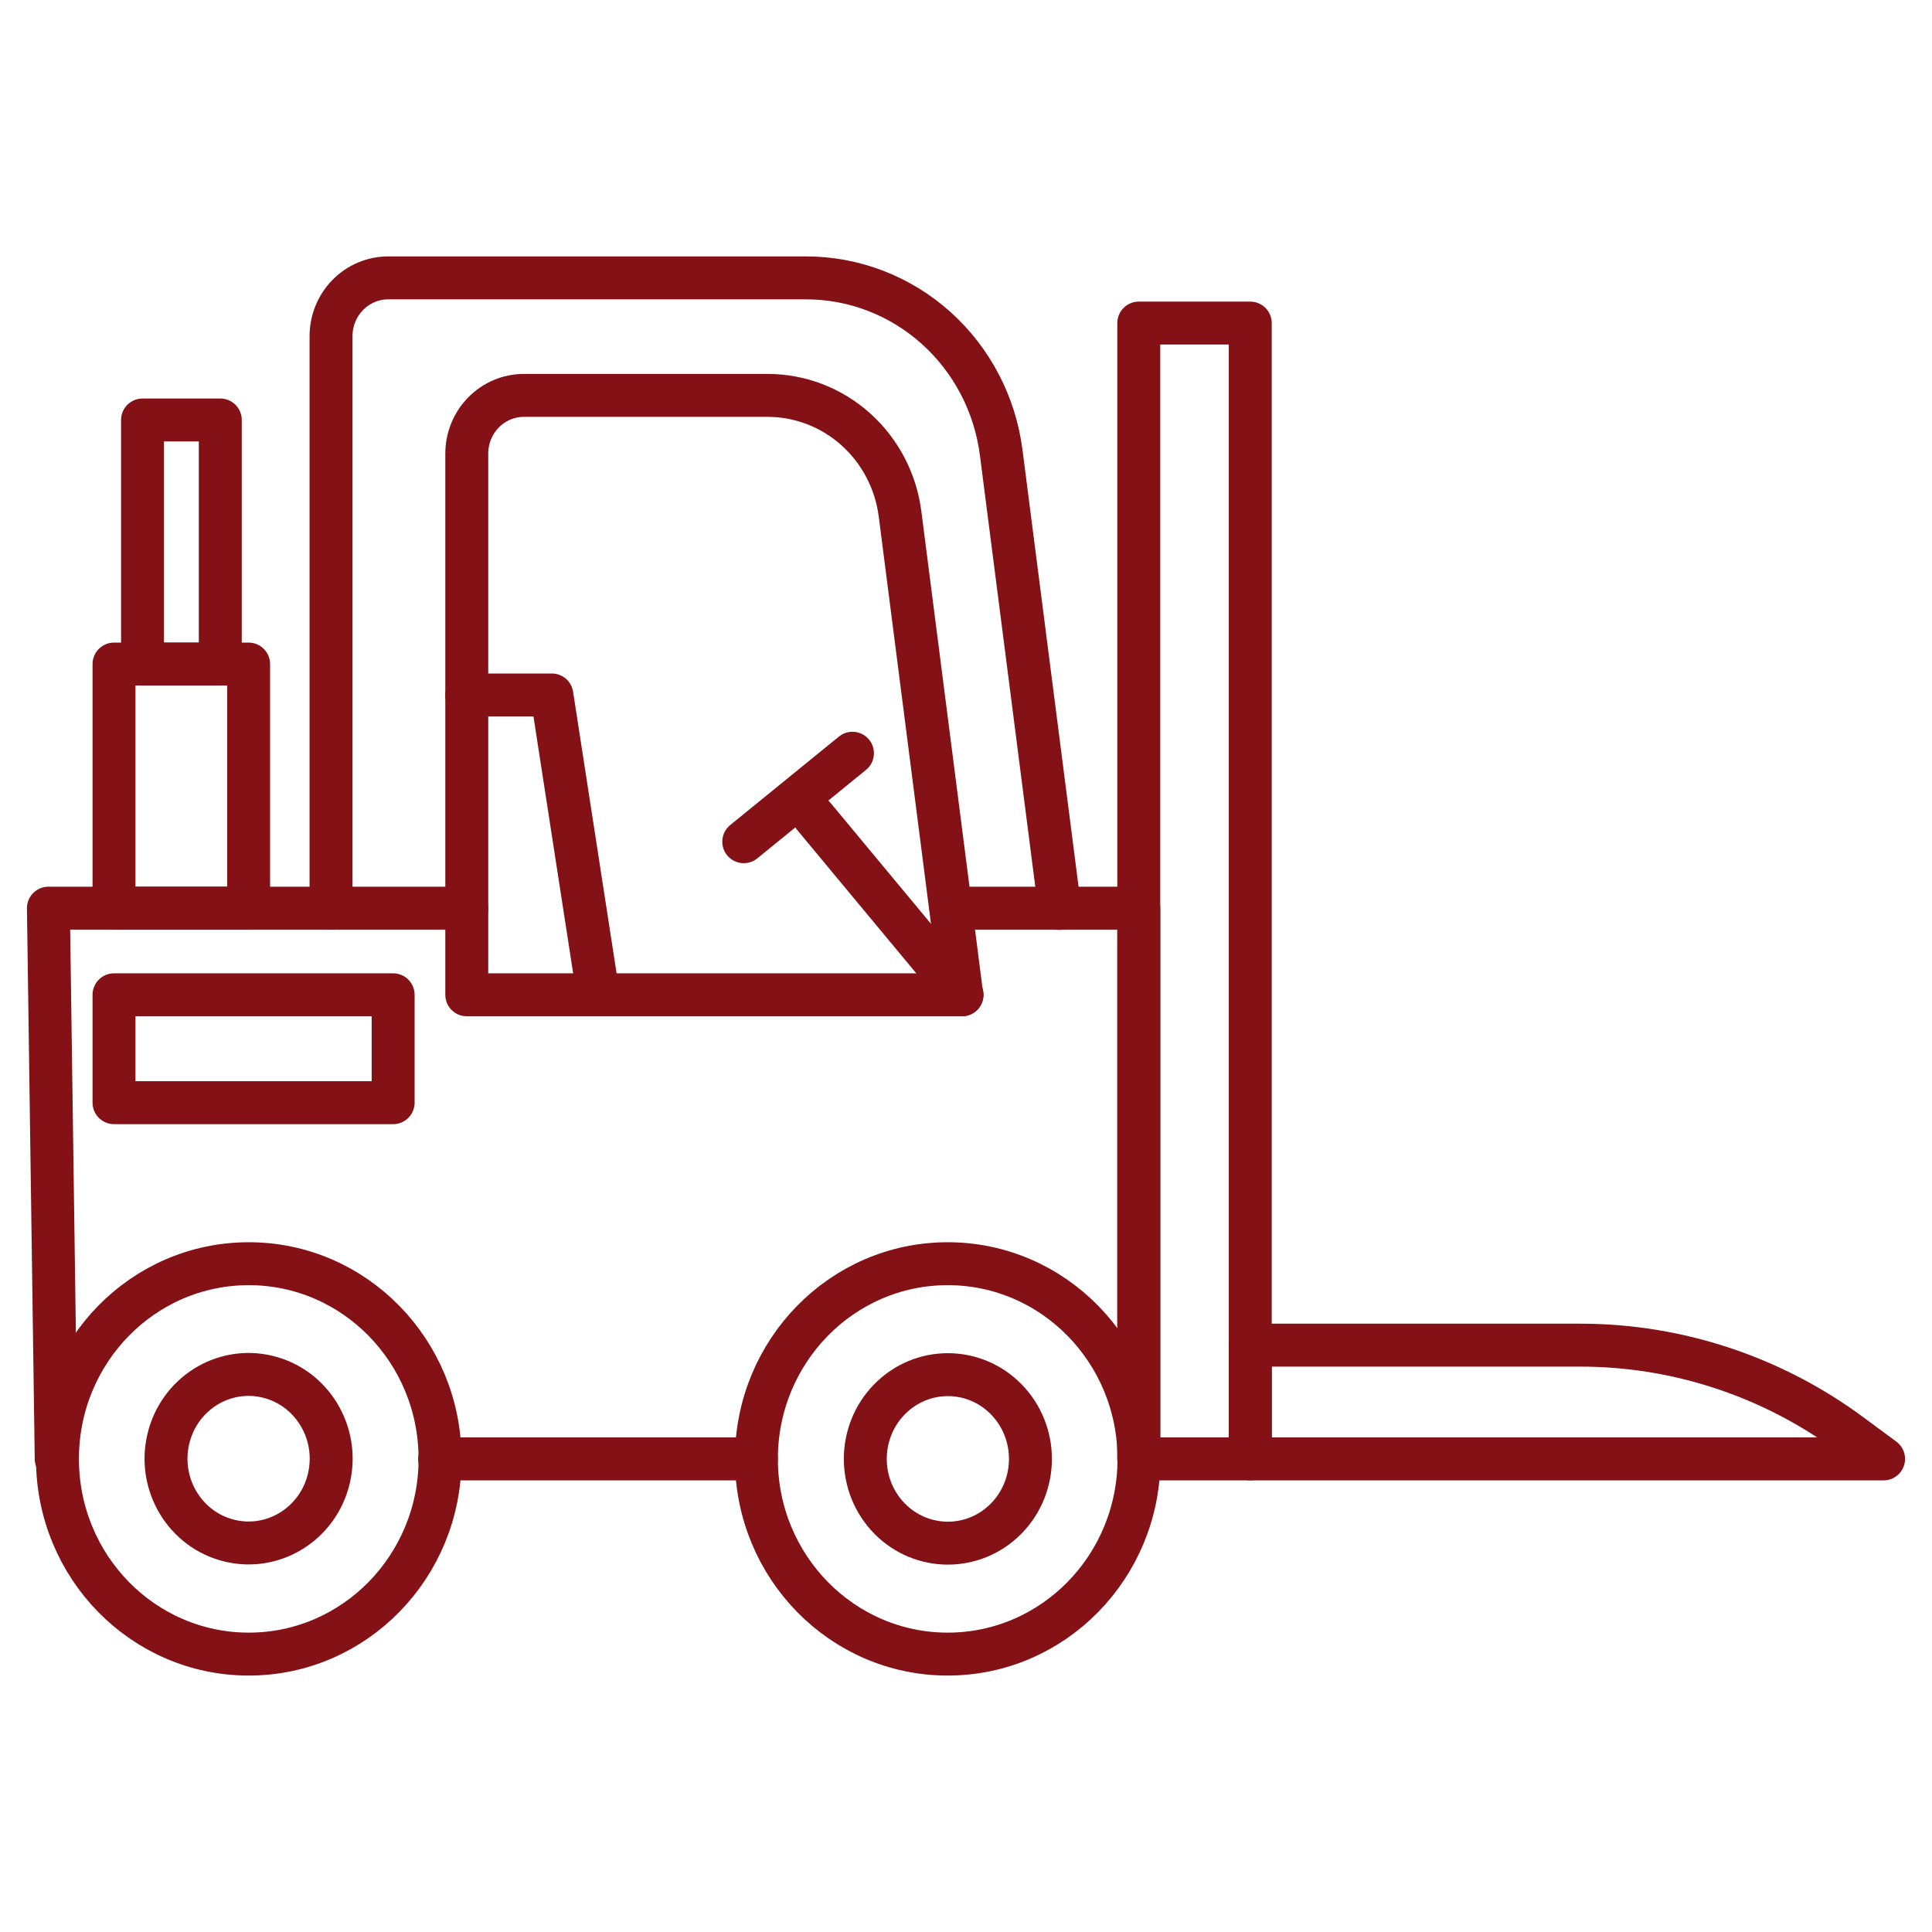
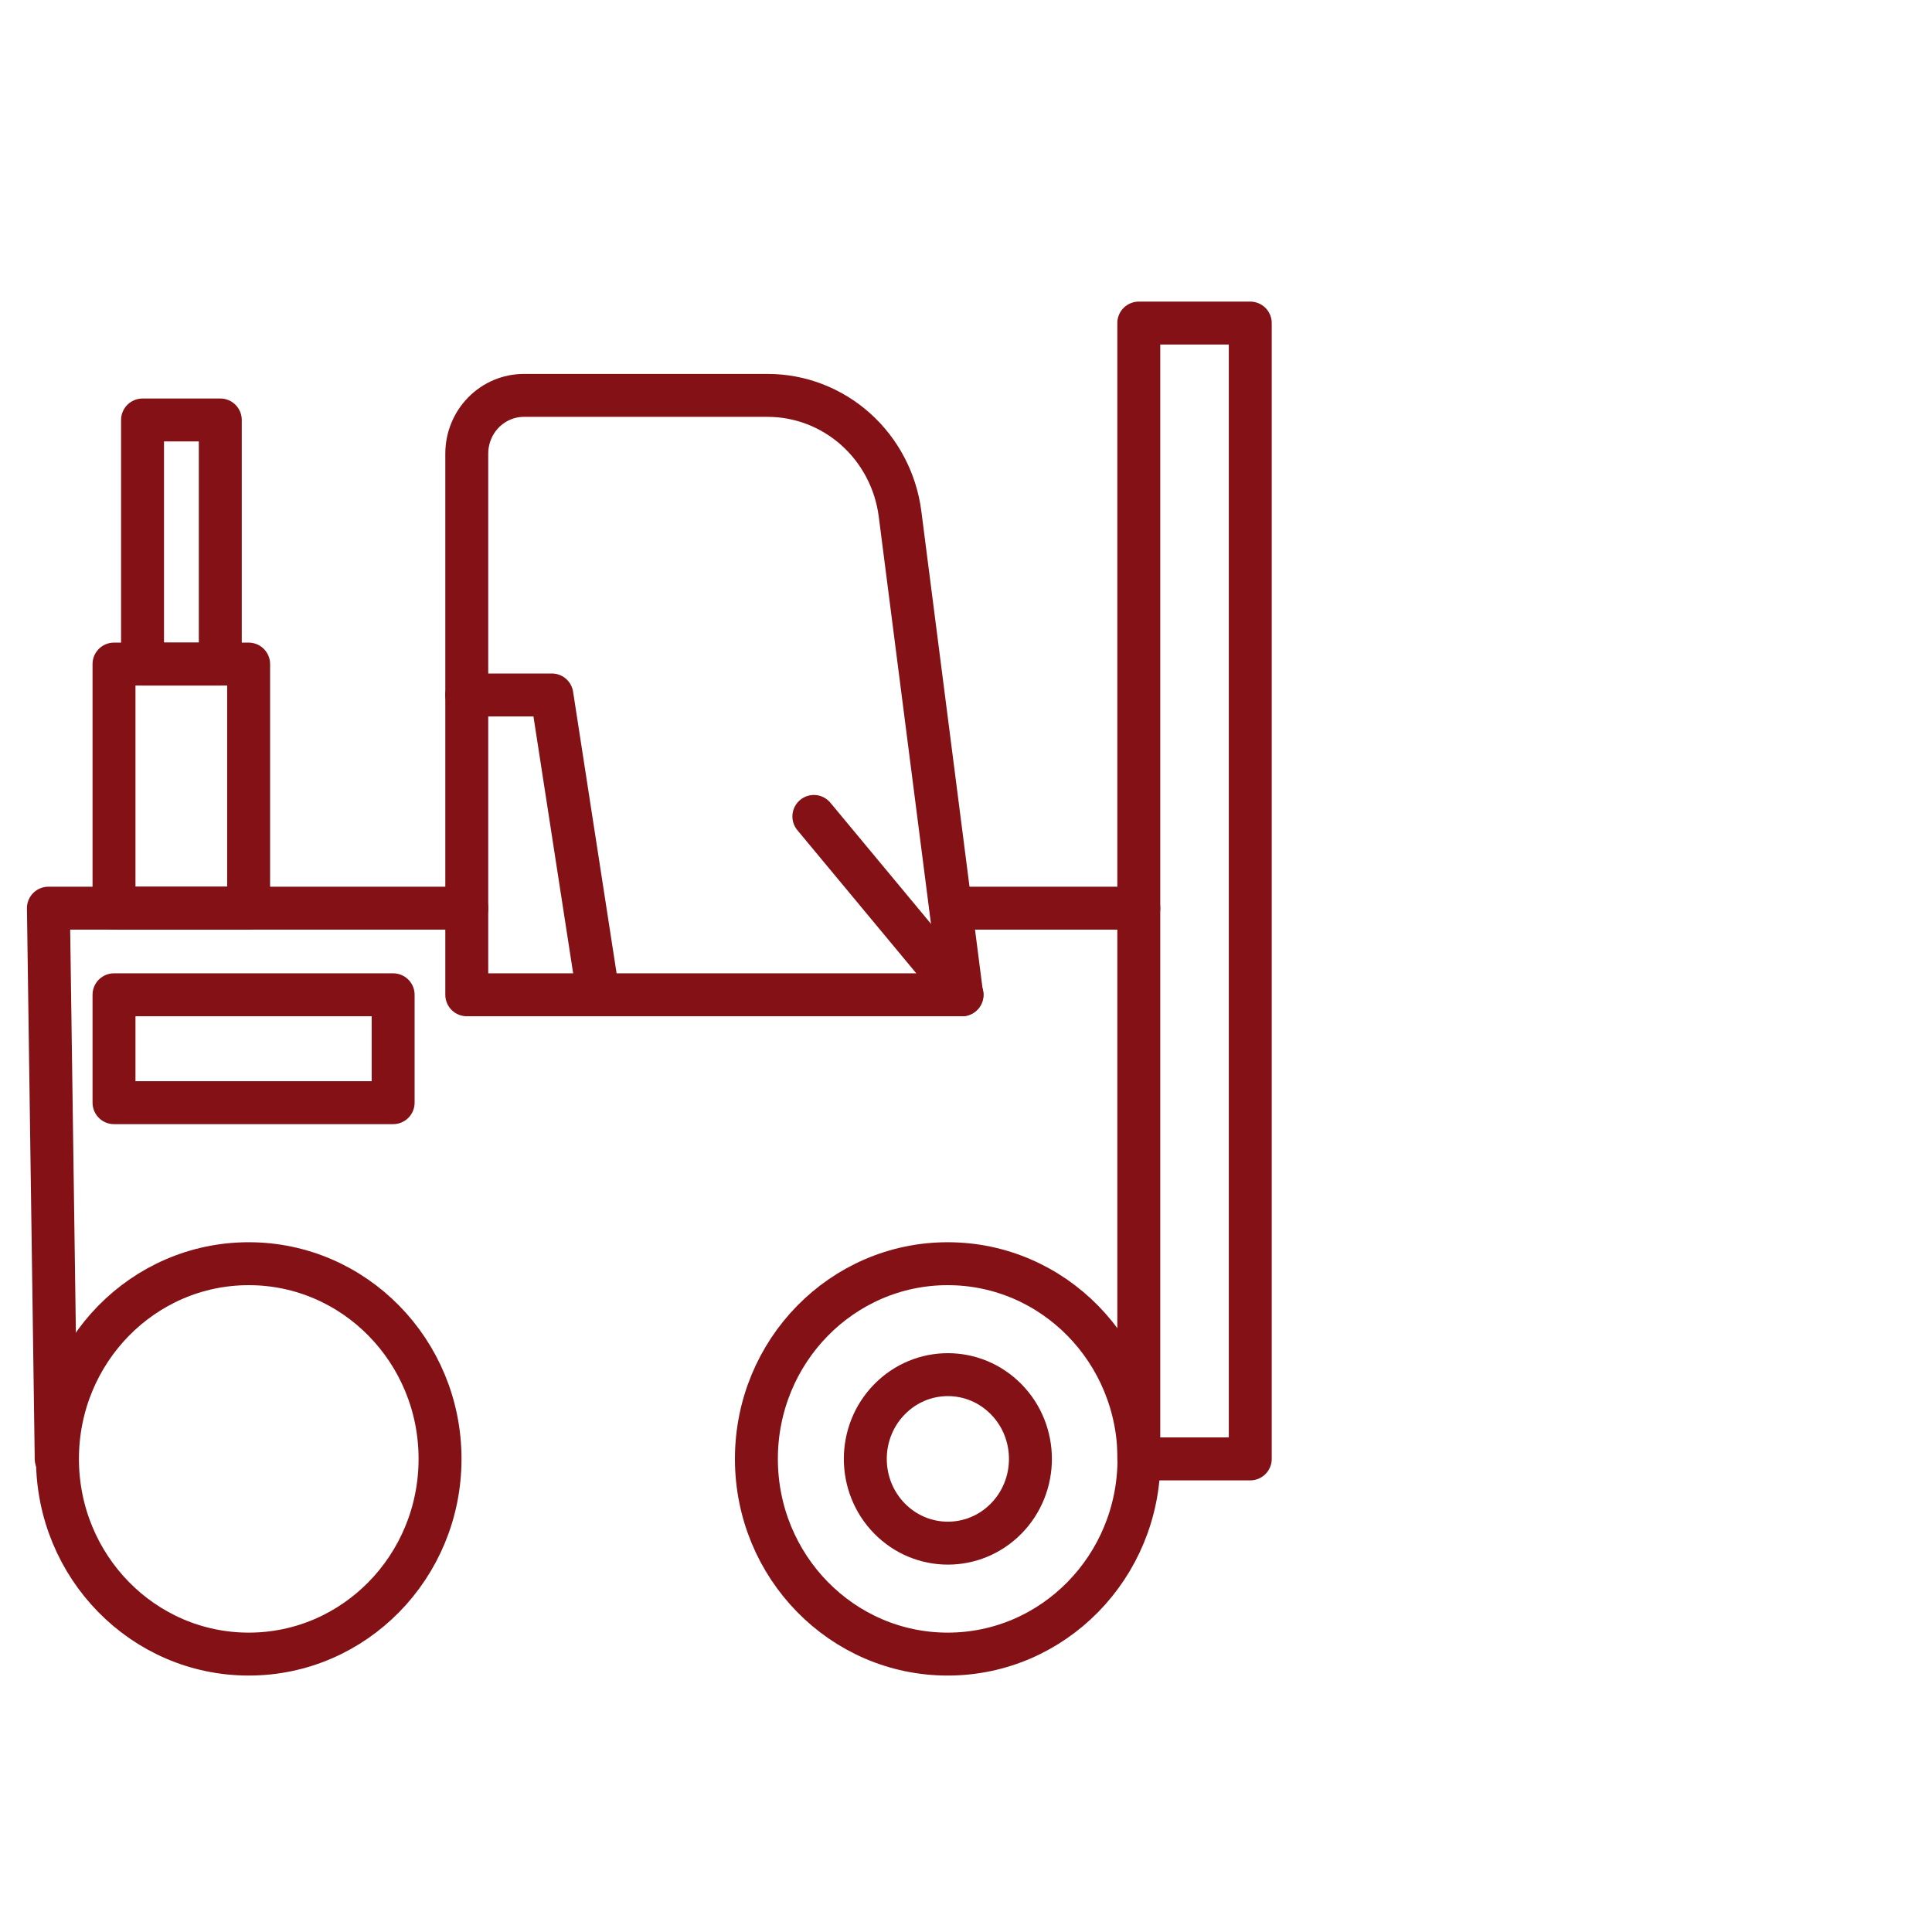
<svg xmlns="http://www.w3.org/2000/svg" width="90" height="90" viewBox="0 0 90 90" fill="none">
-   <path d="M35.234 67.961H20.479" stroke="#841115" stroke-width="2" stroke-linecap="round" stroke-linejoin="round" />
-   <path d="M44.299 42.306H53.05V67.961" stroke="#841115" stroke-width="2" stroke-linecap="round" stroke-linejoin="round" />
+   <path d="M44.299 42.306H53.05" stroke="#841115" stroke-width="2" stroke-linecap="round" stroke-linejoin="round" />
  <path d="M2.618 67.961L2.255 42.306H21.744" stroke="#841115" stroke-width="2" stroke-linecap="round" stroke-linejoin="round" />
  <path d="M11.588 77.054C16.509 77.054 20.499 72.983 20.499 67.961C20.499 62.939 16.509 58.868 11.588 58.868C6.666 58.868 2.677 62.939 2.677 67.961C2.677 72.983 6.666 77.054 11.588 77.054Z" stroke="#841115" stroke-width="2" stroke-linecap="round" stroke-linejoin="round" />
  <path d="M44.147 77.054C49.069 77.054 53.058 72.983 53.058 67.961C53.058 62.939 49.069 58.868 44.147 58.868C39.226 58.868 35.236 62.939 35.236 67.961C35.236 72.983 39.226 77.054 44.147 77.054Z" stroke="#841115" stroke-width="2" stroke-linecap="round" stroke-linejoin="round" />
  <path d="M46.875 70.737C48.377 69.204 48.377 66.719 46.875 65.186C45.373 63.653 42.938 63.653 41.436 65.186C39.934 66.719 39.934 69.204 41.436 70.737C42.938 72.269 45.373 72.269 46.875 70.737Z" stroke="#841115" stroke-width="2" stroke-linecap="round" stroke-linejoin="round" />
-   <path d="M15.324 68.854C15.812 66.744 14.531 64.63 12.464 64.132C10.396 63.634 8.325 64.941 7.837 67.051C7.349 69.16 8.629 71.274 10.697 71.772C12.764 72.27 14.836 70.964 15.324 68.854Z" stroke="#841115" stroke-width="2" stroke-linecap="round" stroke-linejoin="round" />
  <path d="M44.812 46.341H21.744V21.133C21.744 20.413 22.024 19.723 22.523 19.214C23.022 18.705 23.699 18.419 24.405 18.419H35.762C37.271 18.419 38.727 18.98 39.861 19.994C40.995 21.009 41.73 22.41 41.927 23.935L44.801 46.341H44.812Z" stroke="#841115" stroke-width="2" stroke-linecap="round" stroke-linejoin="round" />
-   <path d="M15.421 42.307V15.66C15.421 14.94 15.701 14.25 16.2 13.741C16.699 13.232 17.376 12.945 18.081 12.945H37.549C39.775 12.944 41.926 13.77 43.599 15.269C45.272 16.768 46.354 18.837 46.641 21.09L49.366 42.318" stroke="#841115" stroke-width="2" stroke-linecap="round" stroke-linejoin="round" />
  <path d="M18.314 46.341H5.311V51.367H18.314V46.341Z" stroke="#841115" stroke-width="2" stroke-linecap="round" stroke-linejoin="round" />
  <path d="M11.582 30.935H5.311V42.307H11.582V30.935Z" stroke="#841115" stroke-width="2" stroke-linecap="round" stroke-linejoin="round" />
  <path d="M10.262 19.564H6.64V30.935H10.262V19.564Z" stroke="#841115" stroke-width="2" stroke-linecap="round" stroke-linejoin="round" />
  <path d="M21.744 32.374H25.708L27.866 46.341" stroke="#841115" stroke-width="2" stroke-linecap="round" stroke-linejoin="round" />
  <path d="M44.815 46.341L37.913 38.033" stroke="#841115" stroke-width="2" stroke-linecap="round" stroke-linejoin="round" />
-   <path d="M39.711 35.089L34.647 39.21" stroke="#841115" stroke-width="2" stroke-linecap="round" stroke-linejoin="round" />
  <path d="M58.242 15.05H53.049V67.961H58.242V15.05Z" stroke="#841115" stroke-width="2" stroke-linecap="round" stroke-linejoin="round" />
-   <path d="M58.245 67.961V62.662H73.62C78.136 62.663 82.537 64.116 86.196 66.816L87.745 67.961H58.256H58.245Z" stroke="#841115" stroke-width="2" stroke-linecap="round" stroke-linejoin="round" />
</svg>